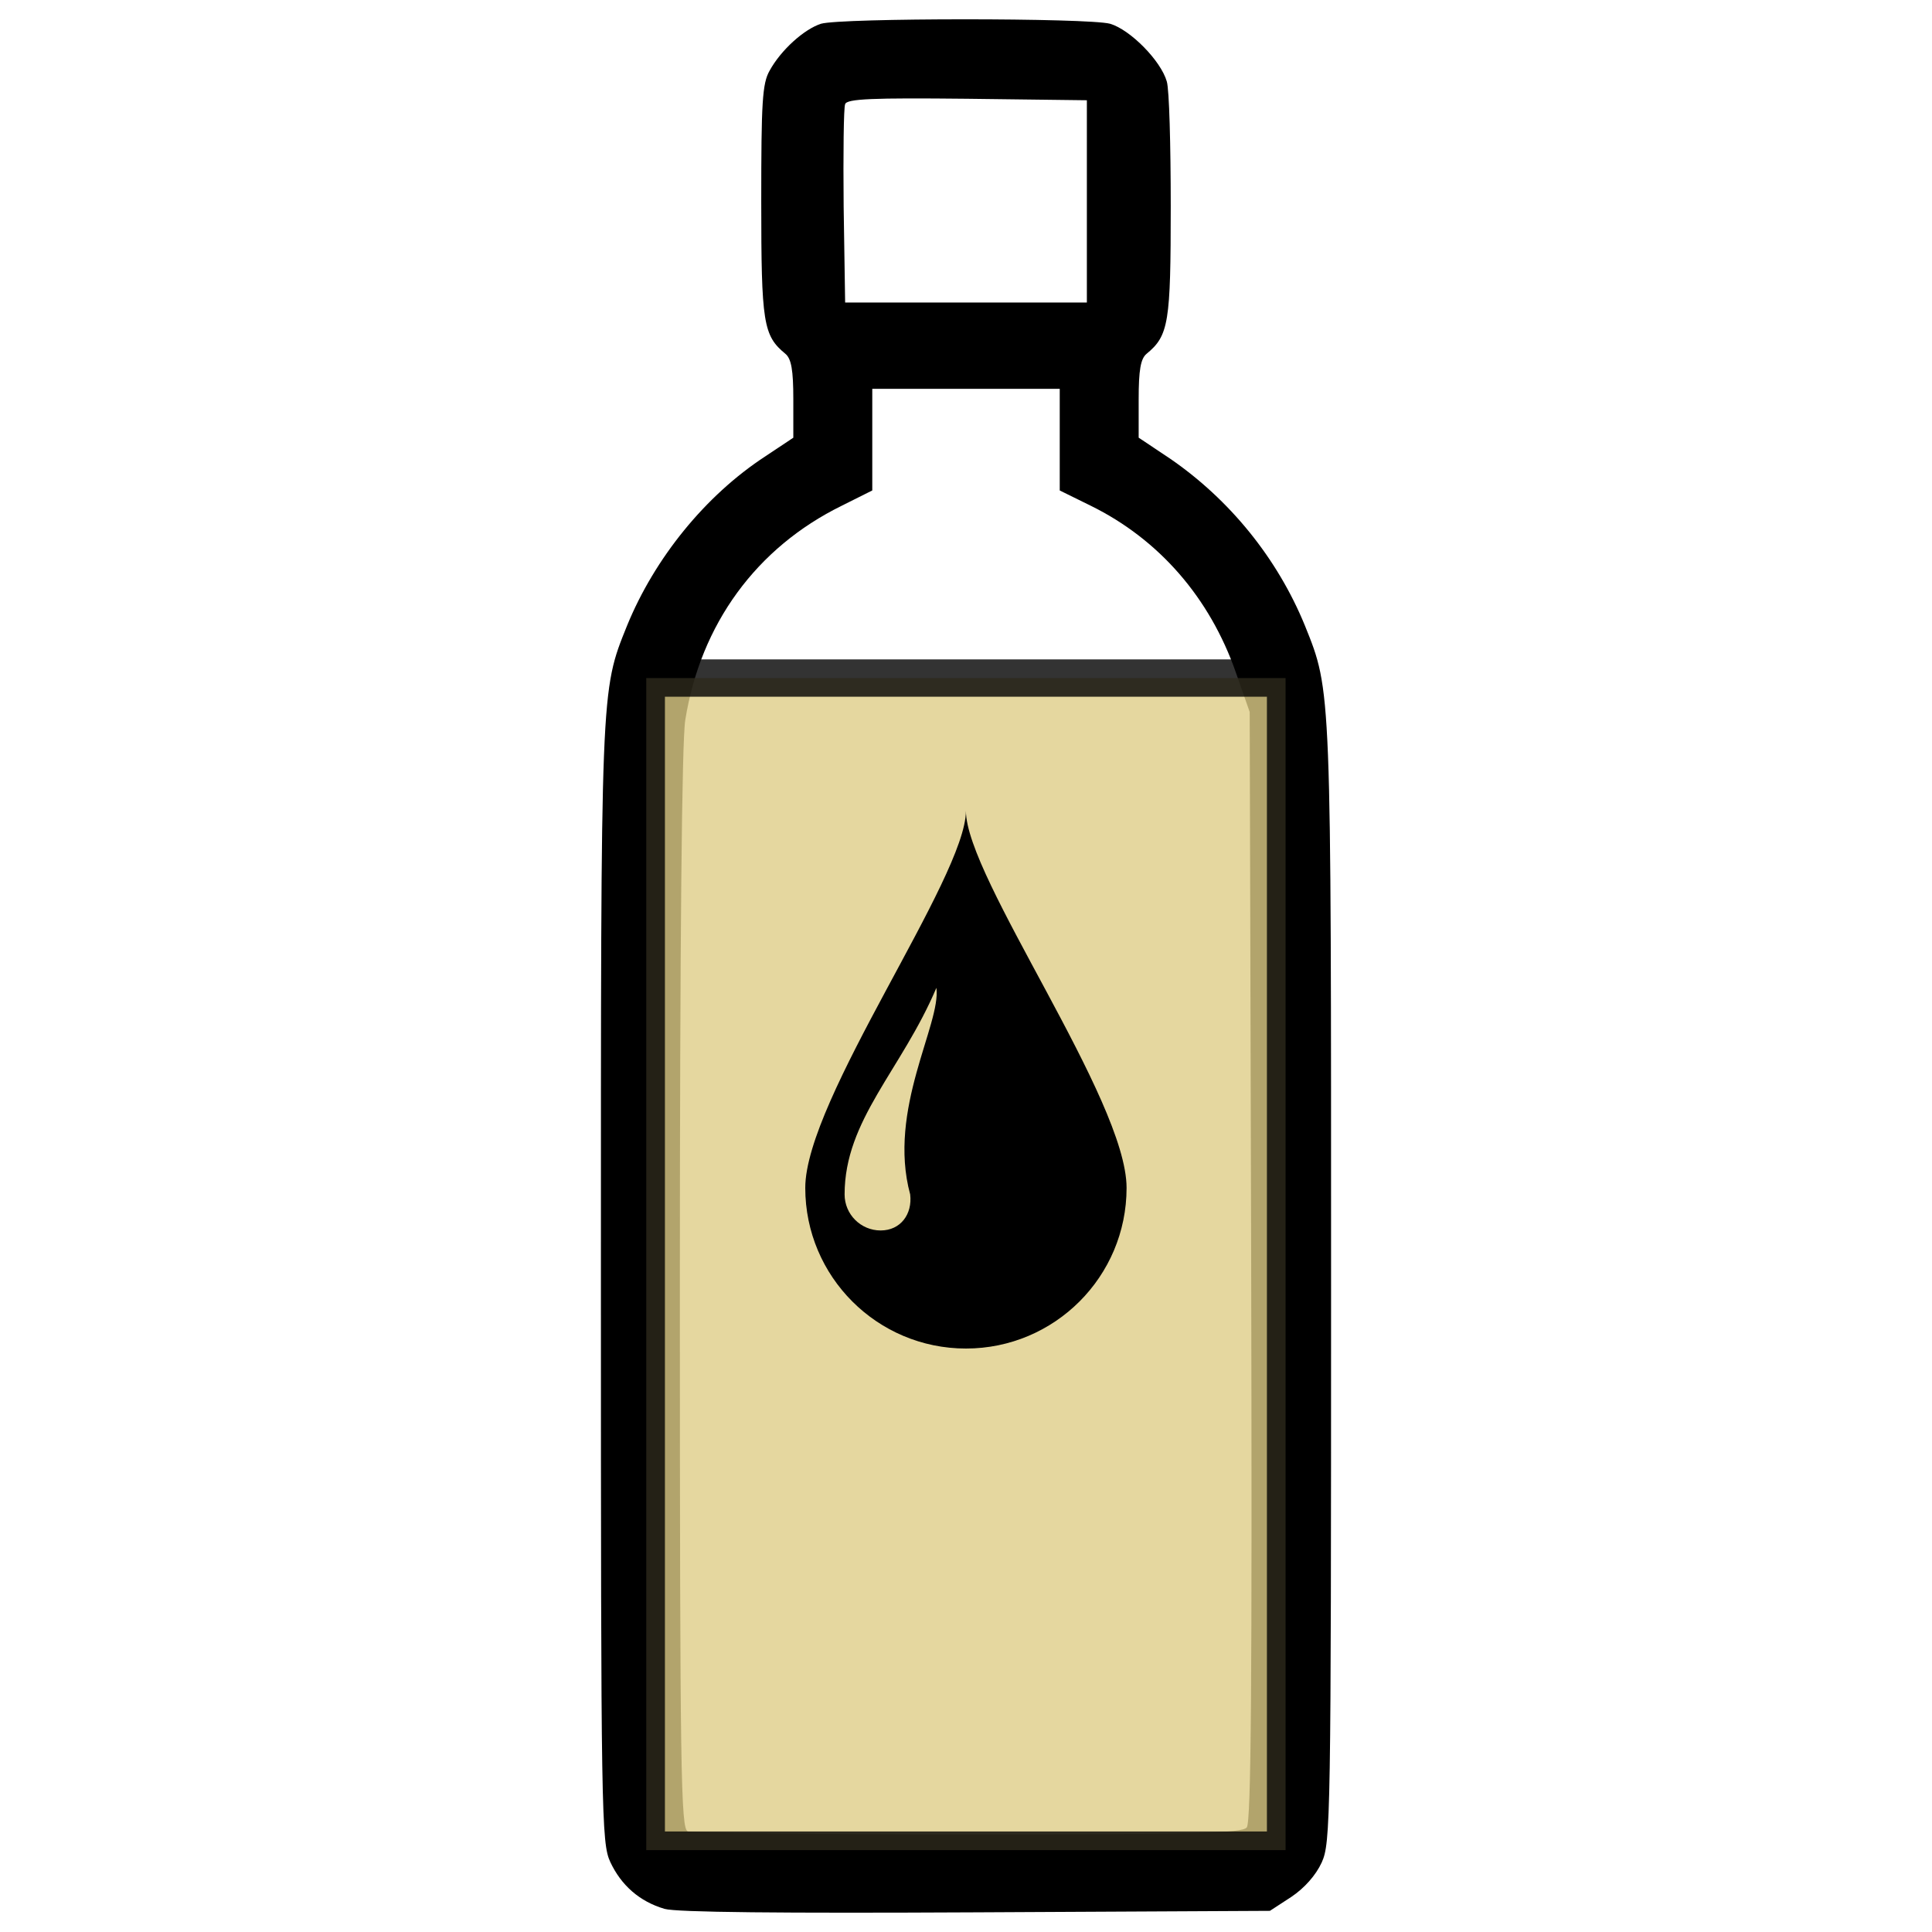
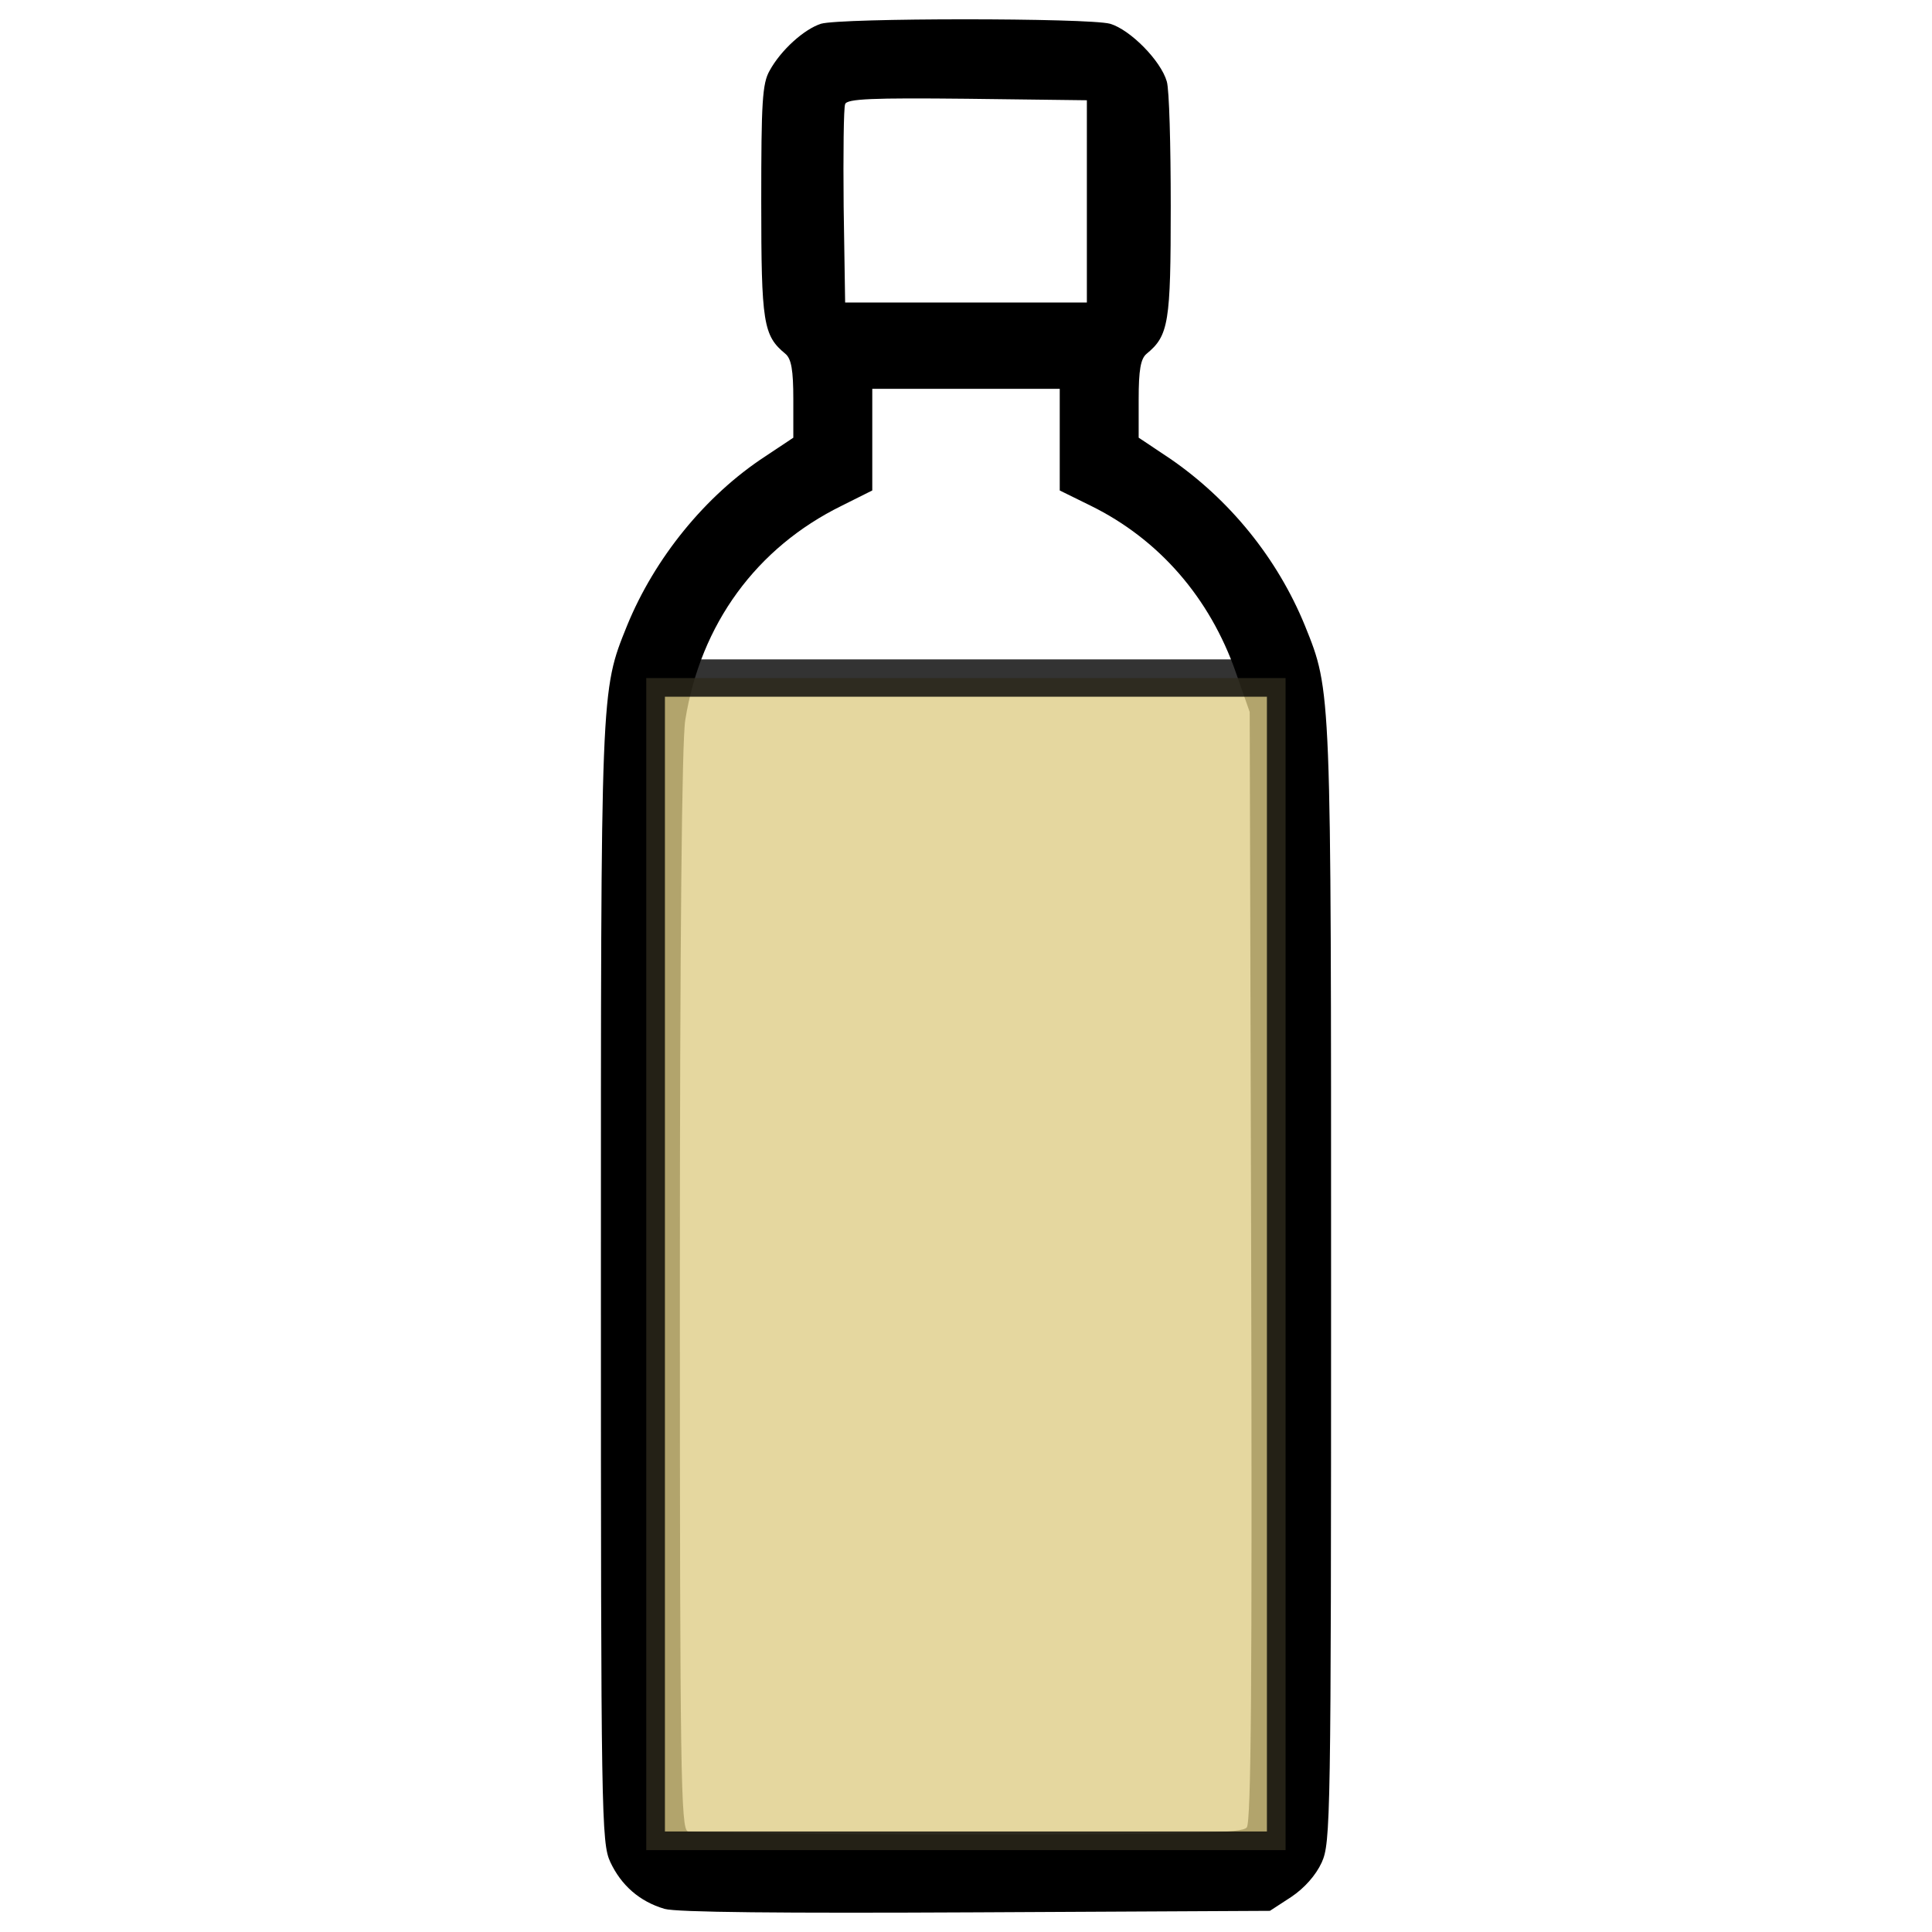
<svg xmlns="http://www.w3.org/2000/svg" xmlns:ns1="http://www.inkscape.org/namespaces/inkscape" xmlns:ns2="http://sodipodi.sourceforge.net/DTD/sodipodi-0.dtd" version="1.1" x="0px" y="0px" viewBox="0 0 1000 1000" enable-background="new 0 0 1000 1000" xml:space="preserve" id="svg2" ns1:version="0.91 r13725" ns2:docname="Ulje.svg">
  <defs id="defs14" />
  <ns2:namedview pagecolor="#ffffff" bordercolor="#666666" borderopacity="1" objecttolerance="10" gridtolerance="10" guidetolerance="10" ns1:pageopacity="0" ns1:pageshadow="2" ns1:window-width="640" ns1:window-height="480" id="namedview12" showgrid="false" ns1:zoom="0.236" ns1:cx="500" ns1:cy="500" ns1:window-x="0" ns1:window-y="0" ns1:window-maximized="0" ns1:current-layer="g6-2" />
  <g id="g6">
    <g transform="translate(0,511) scale(0.1,-0.1)" id="g8">
      <path d="M4249.2,4987c-86.8-28.1-206.8-135.3-265.6-242.6c-38.3-66.4-43.4-166-43.4-676.7c0-630.7,10.2-694.6,125.1-789.1c30.6-25.5,40.9-84.3,40.9-234.9v-199.2l-145.6-97c-309-201.7-572-526-715-875.9c-137.9-342.2-135.3-309-135.3-3416.7c0-2745.1,2.6-2883,48.5-2982.6c56.2-120,150.7-204.3,280.9-242.6c61.3-17.9,602.6-23,1613.9-17.9l1519.4,7.7l109.8,71.5c68.9,46,127.7,112.4,158.3,178.8c46,102.1,48.5,211.9,48.5,2985.1c0,3107.7,2.5,3074.5-135.3,3416.7c-143,349.9-390.7,653.7-699.7,865.7l-160.9,107.3v199.2c0,150.7,10.2,209.4,40.9,234.9c114.9,94.5,125.1,160.9,125.1,763.5c0,316.6-7.7,605.2-20.4,646.1c-30.6,107.3-189,268.1-293.7,298.8C5630.7,5017.7,4353.9,5017.7,4249.2,4987z M5625.6,4067.7v-523.5H5000h-625.6l-7.7,497.9c-2.6,273.2,0,510.7,7.7,528.6c7.7,28.1,143,33.2,630.7,28.1l620.5-7.7V4067.7z M5485.2,2834.3v-263l160.9-79.2c352.4-173.6,615.4-475,750.8-863.1l71.5-204.3l7.7-2870.2c5.1-2134.8,0-2877.9-23-2903.4c-25.5-30.6-268.1-35.8-1440.2-35.8c-778.8,0-1430,7.7-1453,15.3c-35.7,15.3-40.9,286-40.9,2803.9c0,1805.4,10.2,2844.7,28.1,2949.4c79.2,495.4,367.7,891.2,809.5,1108.3l158.3,79.2v263v263H5000h485.2V2834.3z" id="path10" />
    </g>
  </g>
  <g transform="matrix(0.284,0,0,0.284,534.02,954.944)" id="g6-2">
    <rect style="opacity:0.8;fill:#decd87;fill-opacity:1;fill-rule:evenodd;stroke:#000000;stroke-width:68.04;stroke-miterlimit:4;stroke-dasharray:none;stroke-opacity:1" id="rect3360" width="1165.177" height="2136.158" x="-702.522" y="-2126.699" />
-     <path ns1:connector-curvature="0" d="m -119.934,-1884.729 c 0,121.9 -292.8,525.5 -292.8,687.2 0,161.7 131.1,292.8 292.8,292.8 161.7,0 292.8,-131.1 292.8,-292.8 0,-161.7 -292.8,-565.3 -292.8,-687.2 z m -101.6,699.1 c 4.3,36 -17.5,65.7 -53.8,65.7 -36.3,0 -65.7,-29.4 -65.7,-65.7 0,-136 103.7,-226.5 167.3,-376.5 8.9,65.8 -89.8,221.6 -47.8,376.5 z" id="path8-6" />
  </g>
</svg>